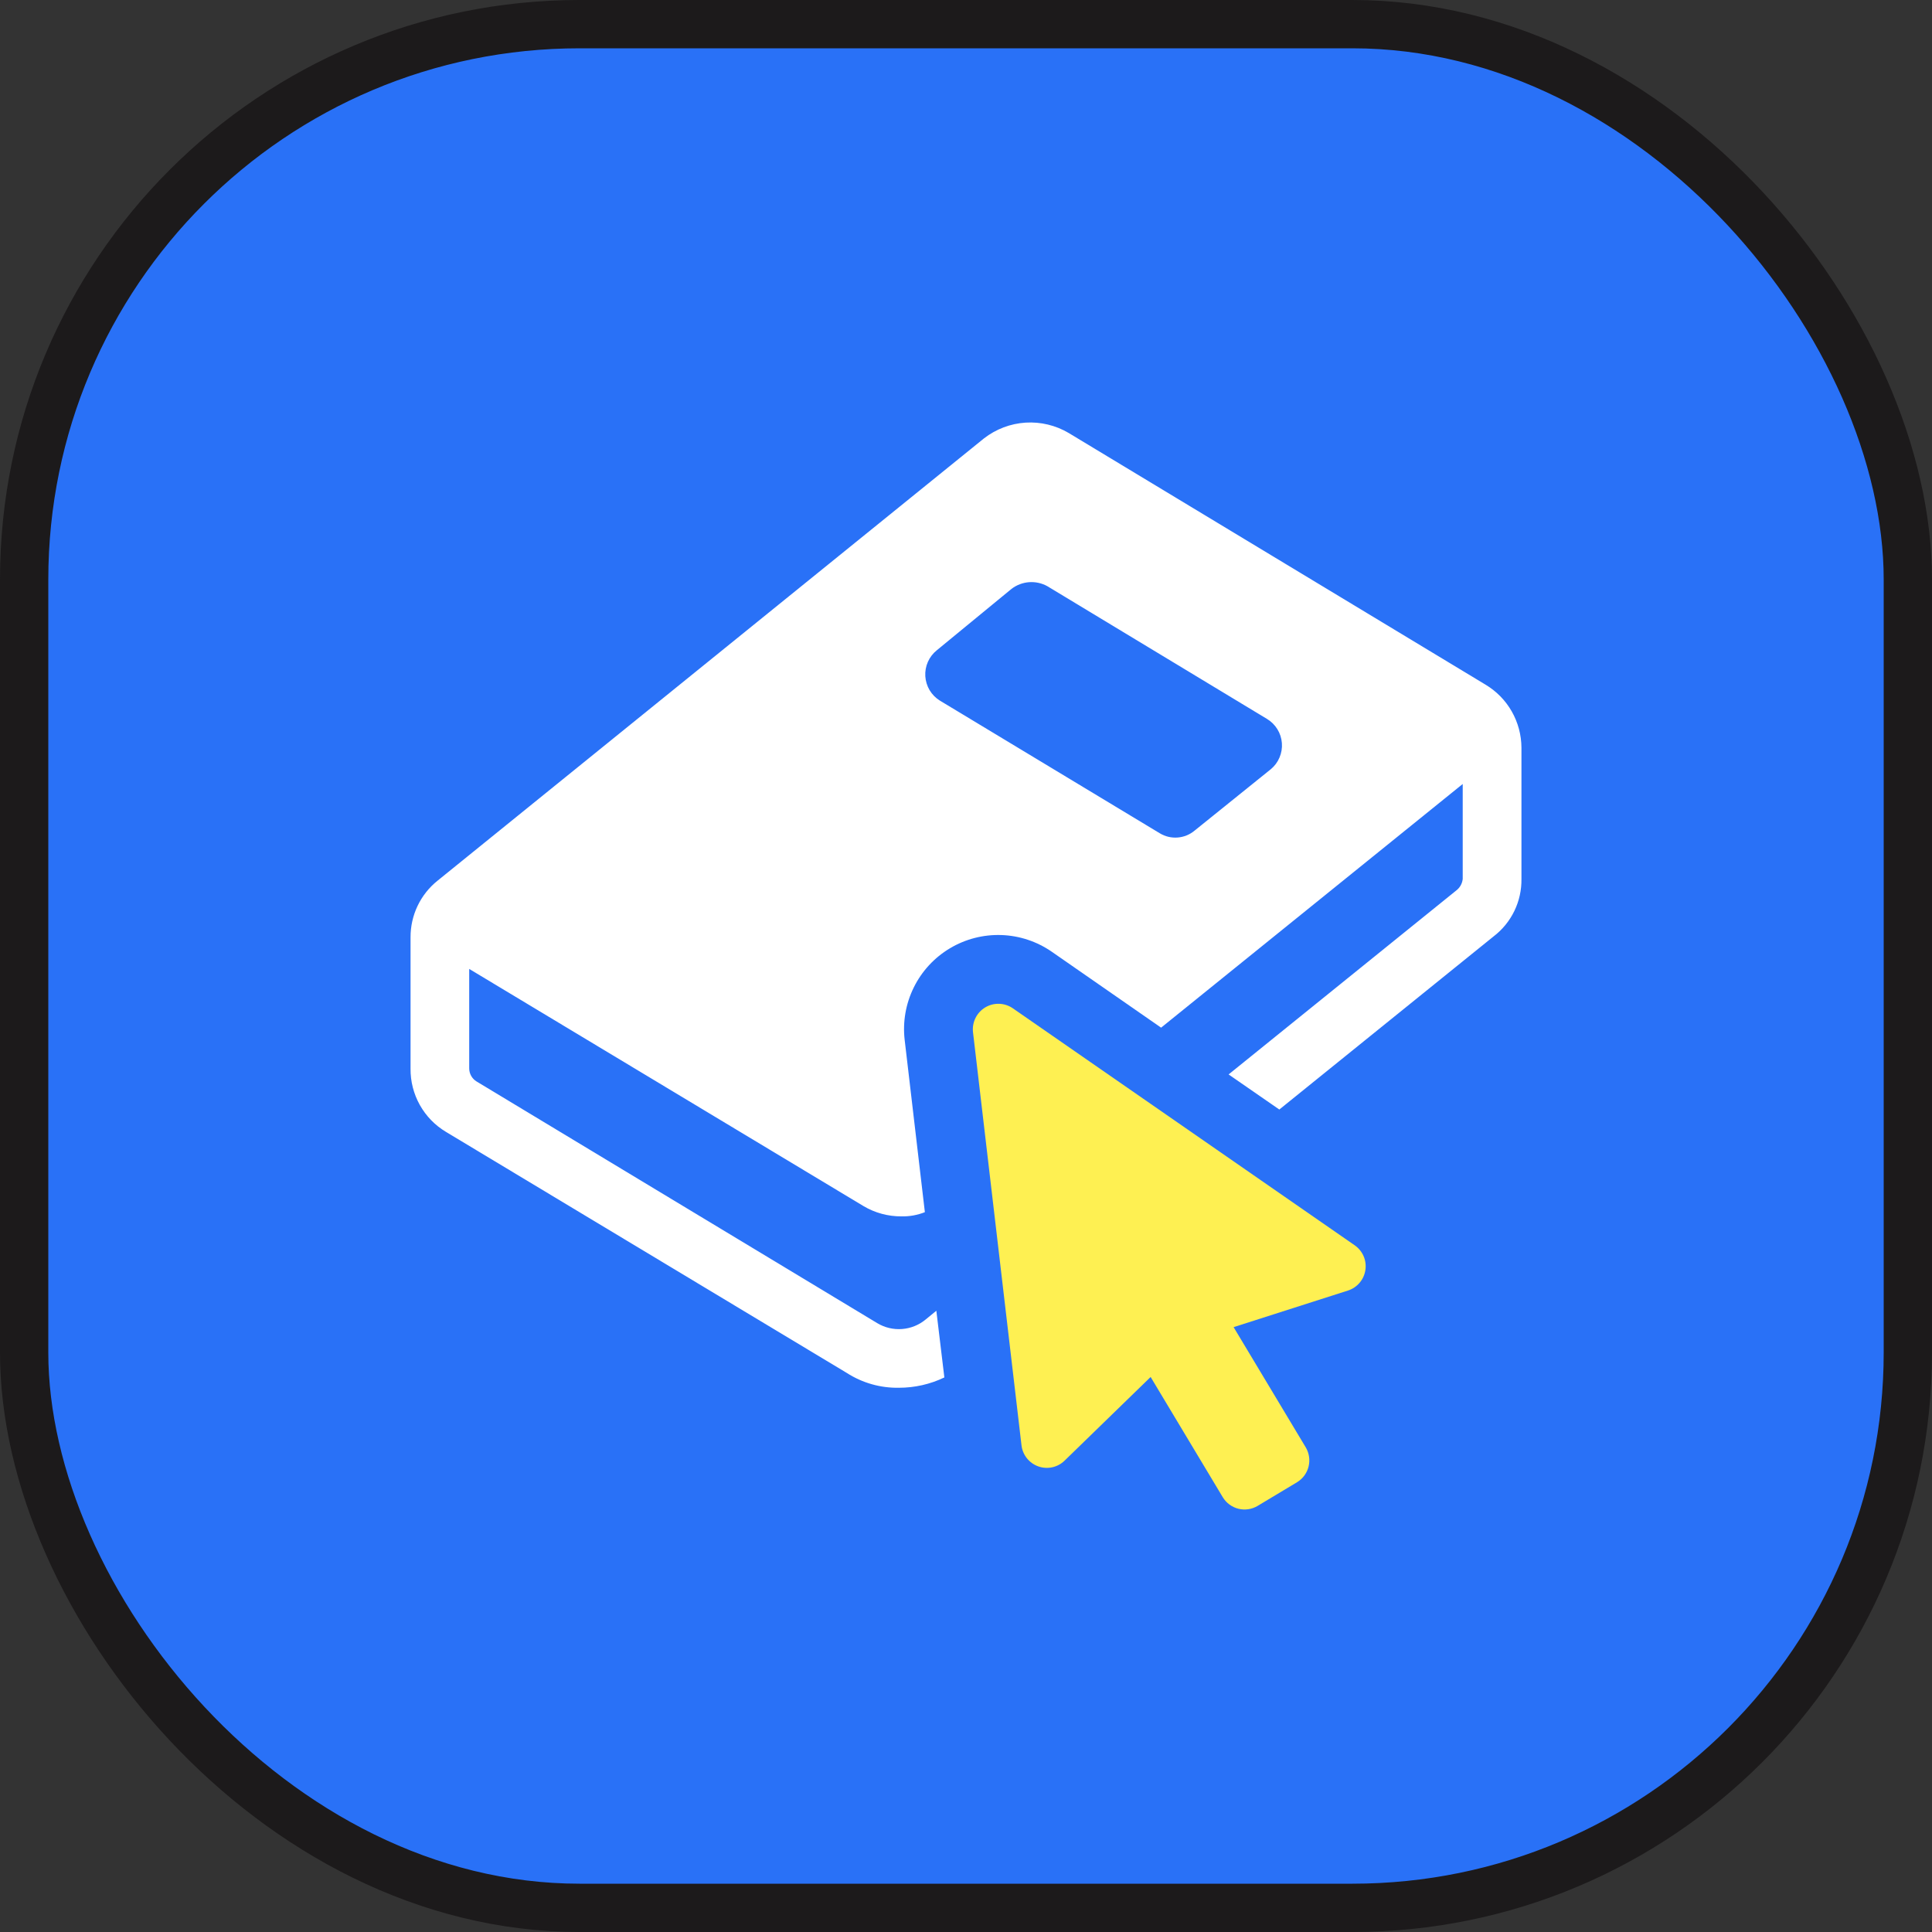
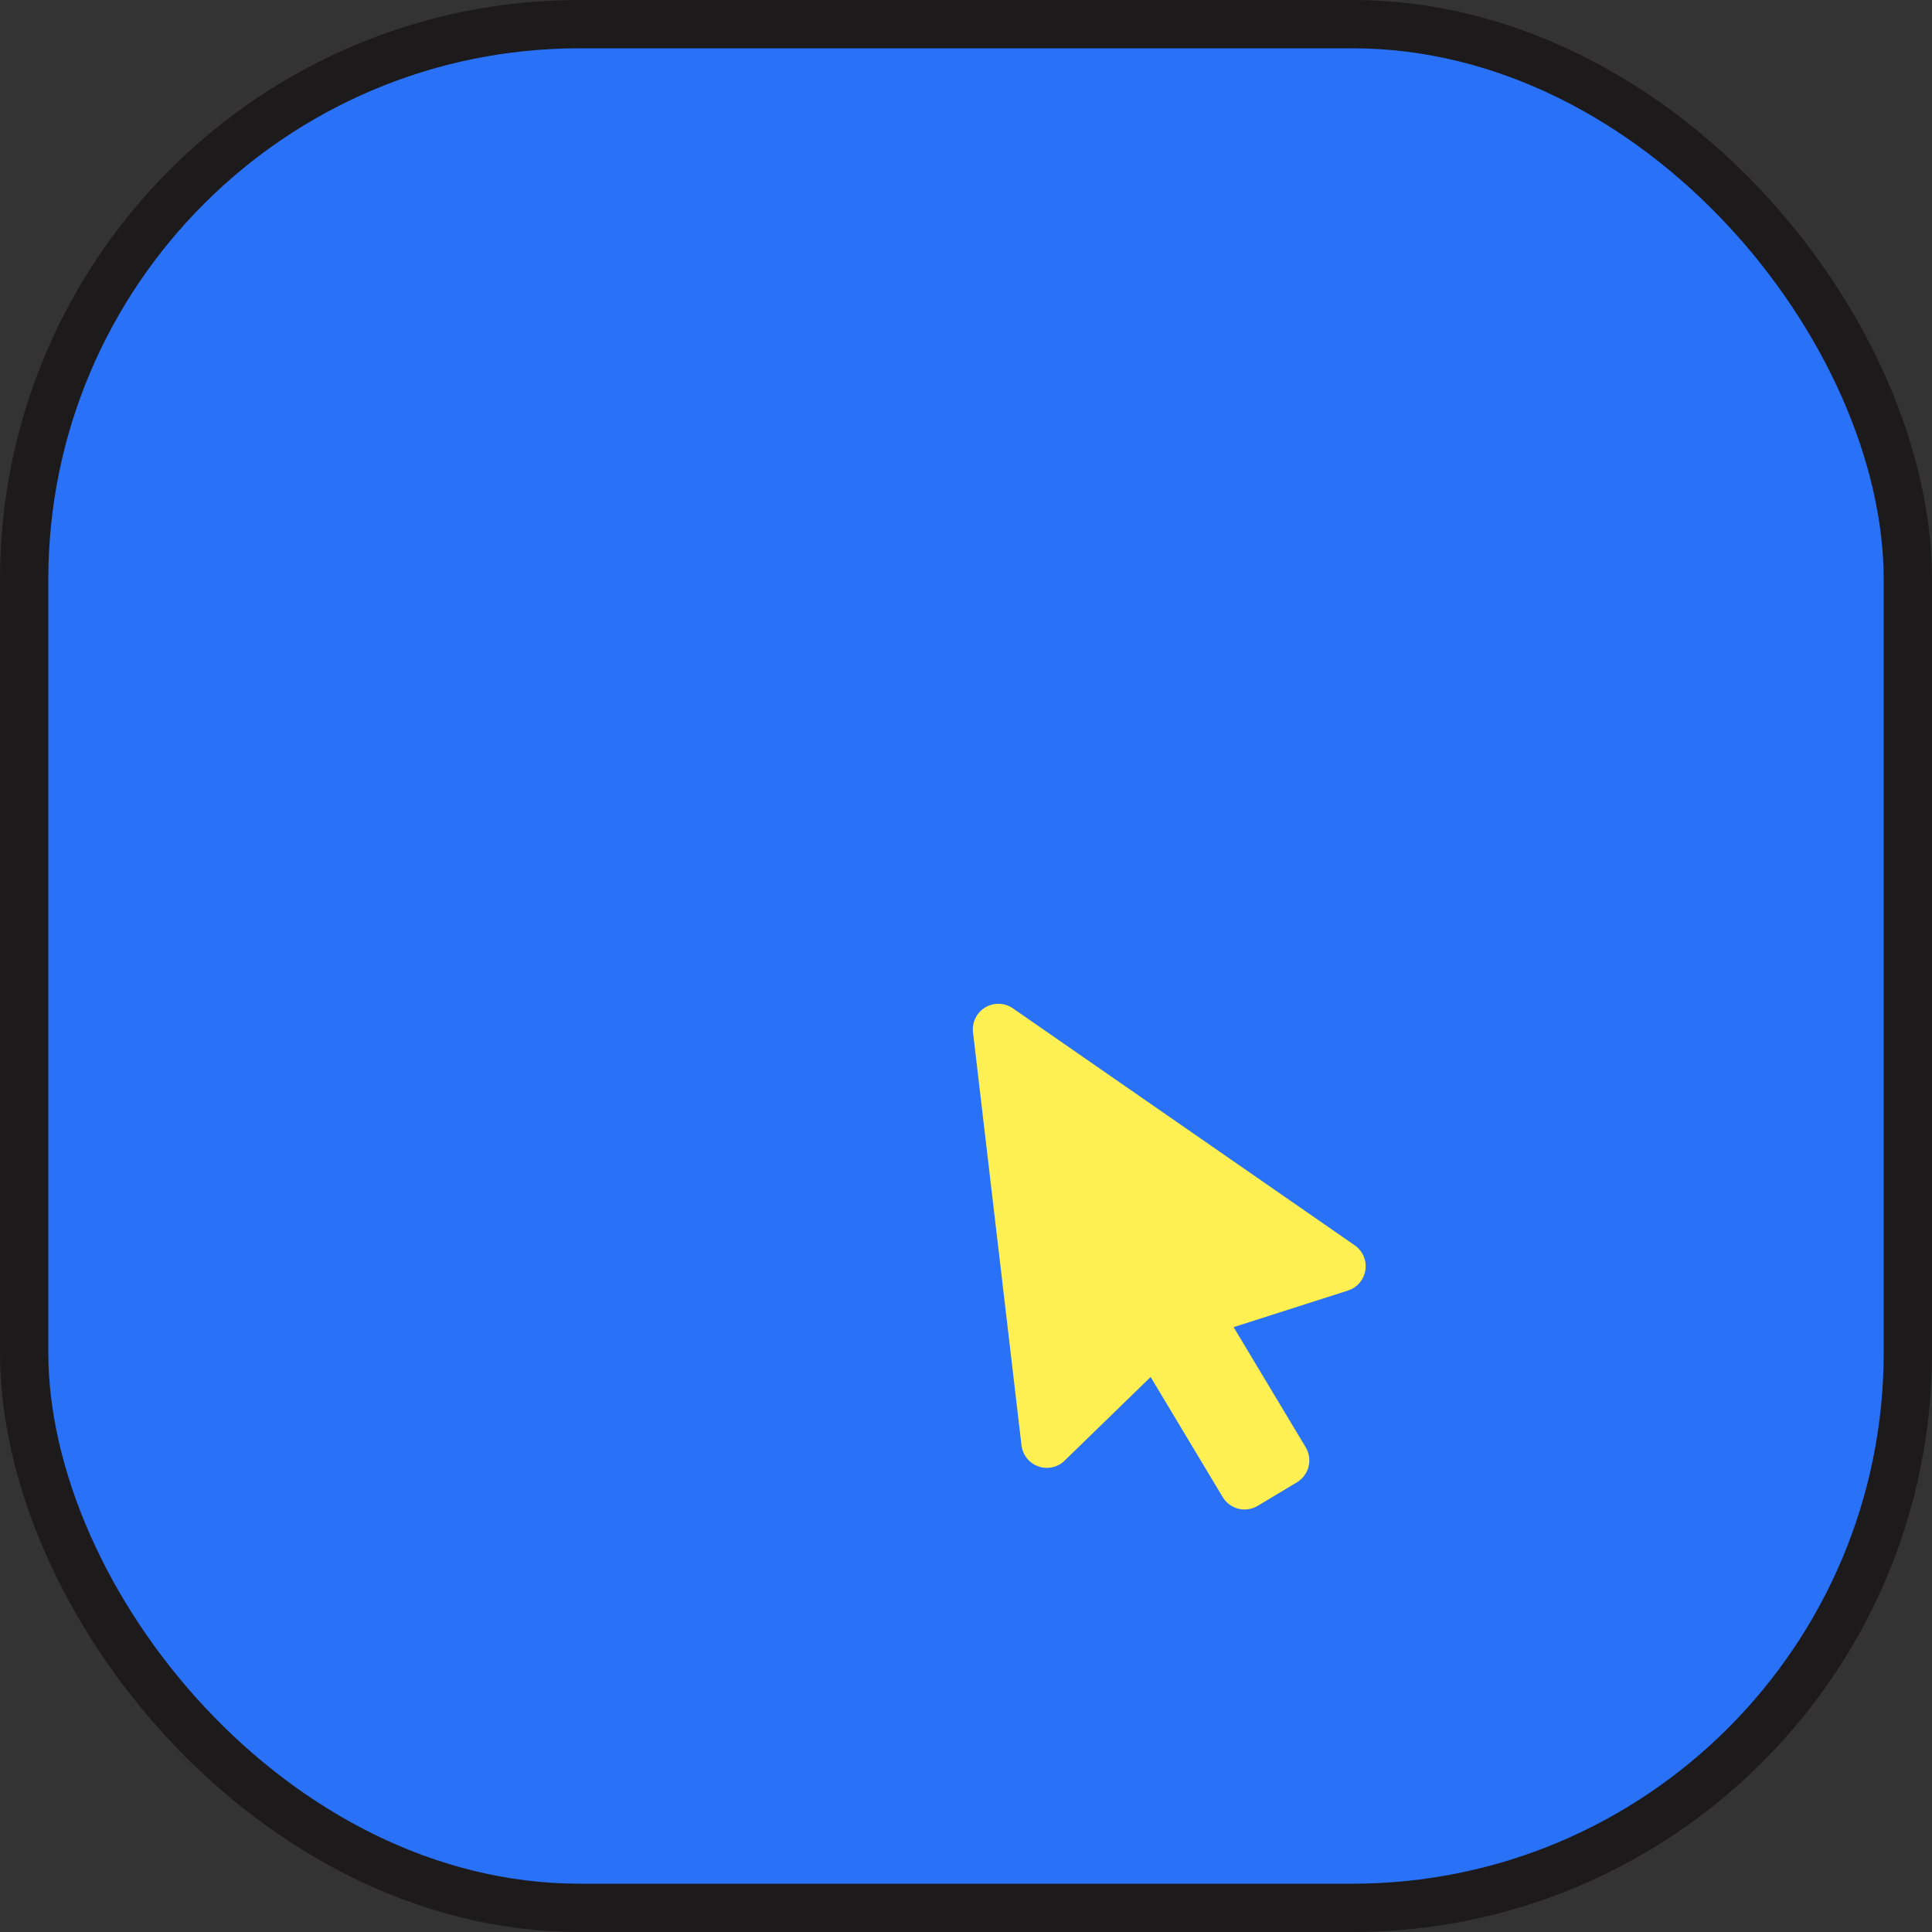
<svg xmlns="http://www.w3.org/2000/svg" width="80" height="80" viewBox="0 0 80 80" fill="none">
  <rect x="0" y="0" width="80" height="80" fill="#333333" stroke="none" />
  <rect x="1" y="1" width="78" height="78" rx="23" fill="#2971F7" stroke="#1C1A1B" stroke-width="2" />
-   <path d="M61.509 28.348L44.254 17.93C43.715 17.611 43.092 17.461 42.467 17.5C41.842 17.54 41.243 17.766 40.748 18.15L18.121 36.465C17.768 36.747 17.484 37.105 17.29 37.513C17.096 37.92 16.997 38.367 17 38.818V44.248C16.994 44.776 17.127 45.295 17.384 45.755C17.642 46.215 18.015 46.6 18.468 46.87L35.061 56.849C35.705 57.264 36.458 57.478 37.224 57.464C37.875 57.464 38.517 57.319 39.104 57.037L38.772 54.275L38.33 54.637C38.053 54.867 37.71 55.005 37.351 55.032C36.992 55.059 36.633 54.974 36.324 54.788L19.73 44.779C19.639 44.723 19.563 44.644 19.51 44.549C19.457 44.455 19.429 44.349 19.429 44.241V40.121L35.755 49.941C36.232 50.224 36.778 50.372 37.333 50.367C37.663 50.374 37.99 50.315 38.297 50.193L37.46 43.057C37.374 42.312 37.506 41.559 37.838 40.887C38.169 40.215 38.688 39.653 39.331 39.269C39.974 38.884 40.714 38.693 41.463 38.718C42.212 38.743 42.938 38.984 43.554 39.411L48.079 42.553L60.568 32.463V36.395C60.55 36.571 60.466 36.733 60.331 36.848L50.874 44.49L52.974 45.943L61.847 38.774C62.212 38.495 62.507 38.133 62.707 37.72C62.907 37.306 63.007 36.851 63 36.391V30.96C62.997 30.433 62.859 29.916 62.598 29.458C62.337 29 61.962 28.618 61.509 28.348ZM52.621 31.852L49.464 34.395C49.266 34.561 49.021 34.66 48.763 34.68C48.505 34.7 48.248 34.639 48.026 34.505L38.917 29.01C38.743 28.902 38.598 28.754 38.493 28.579C38.389 28.403 38.328 28.205 38.315 28.001C38.303 27.797 38.339 27.593 38.422 27.406C38.505 27.219 38.631 27.055 38.79 26.927L41.886 24.383C42.095 24.223 42.347 24.127 42.611 24.107C42.874 24.088 43.137 24.145 43.368 24.273L52.463 29.769C52.638 29.874 52.786 30.02 52.893 30.194C53.001 30.368 53.065 30.565 53.08 30.769C53.096 30.973 53.062 31.178 52.982 31.366C52.903 31.555 52.779 31.721 52.621 31.852Z" fill="white" />
  <path d="M56.101 51.569L41.934 41.748C41.767 41.634 41.571 41.571 41.37 41.565C41.168 41.559 40.969 41.611 40.796 41.715C40.623 41.819 40.483 41.97 40.394 42.151C40.304 42.331 40.268 42.534 40.289 42.734L42.299 59.855C42.323 60.05 42.401 60.233 42.523 60.386C42.646 60.539 42.808 60.654 42.993 60.72C43.177 60.786 43.377 60.799 43.568 60.758C43.76 60.717 43.936 60.623 44.077 60.487L47.645 57.018L50.632 61.996C50.776 62.234 51.009 62.406 51.279 62.474C51.549 62.541 51.836 62.499 52.075 62.356L53.707 61.376C53.946 61.232 54.117 60.999 54.185 60.728C54.252 60.458 54.21 60.172 54.068 59.932L51.081 54.954L55.822 53.437C56.008 53.376 56.174 53.264 56.3 53.115C56.427 52.965 56.509 52.783 56.538 52.589C56.567 52.395 56.542 52.197 56.465 52.017C56.387 51.837 56.261 51.682 56.101 51.569Z" fill="#FEF052" />
</svg>